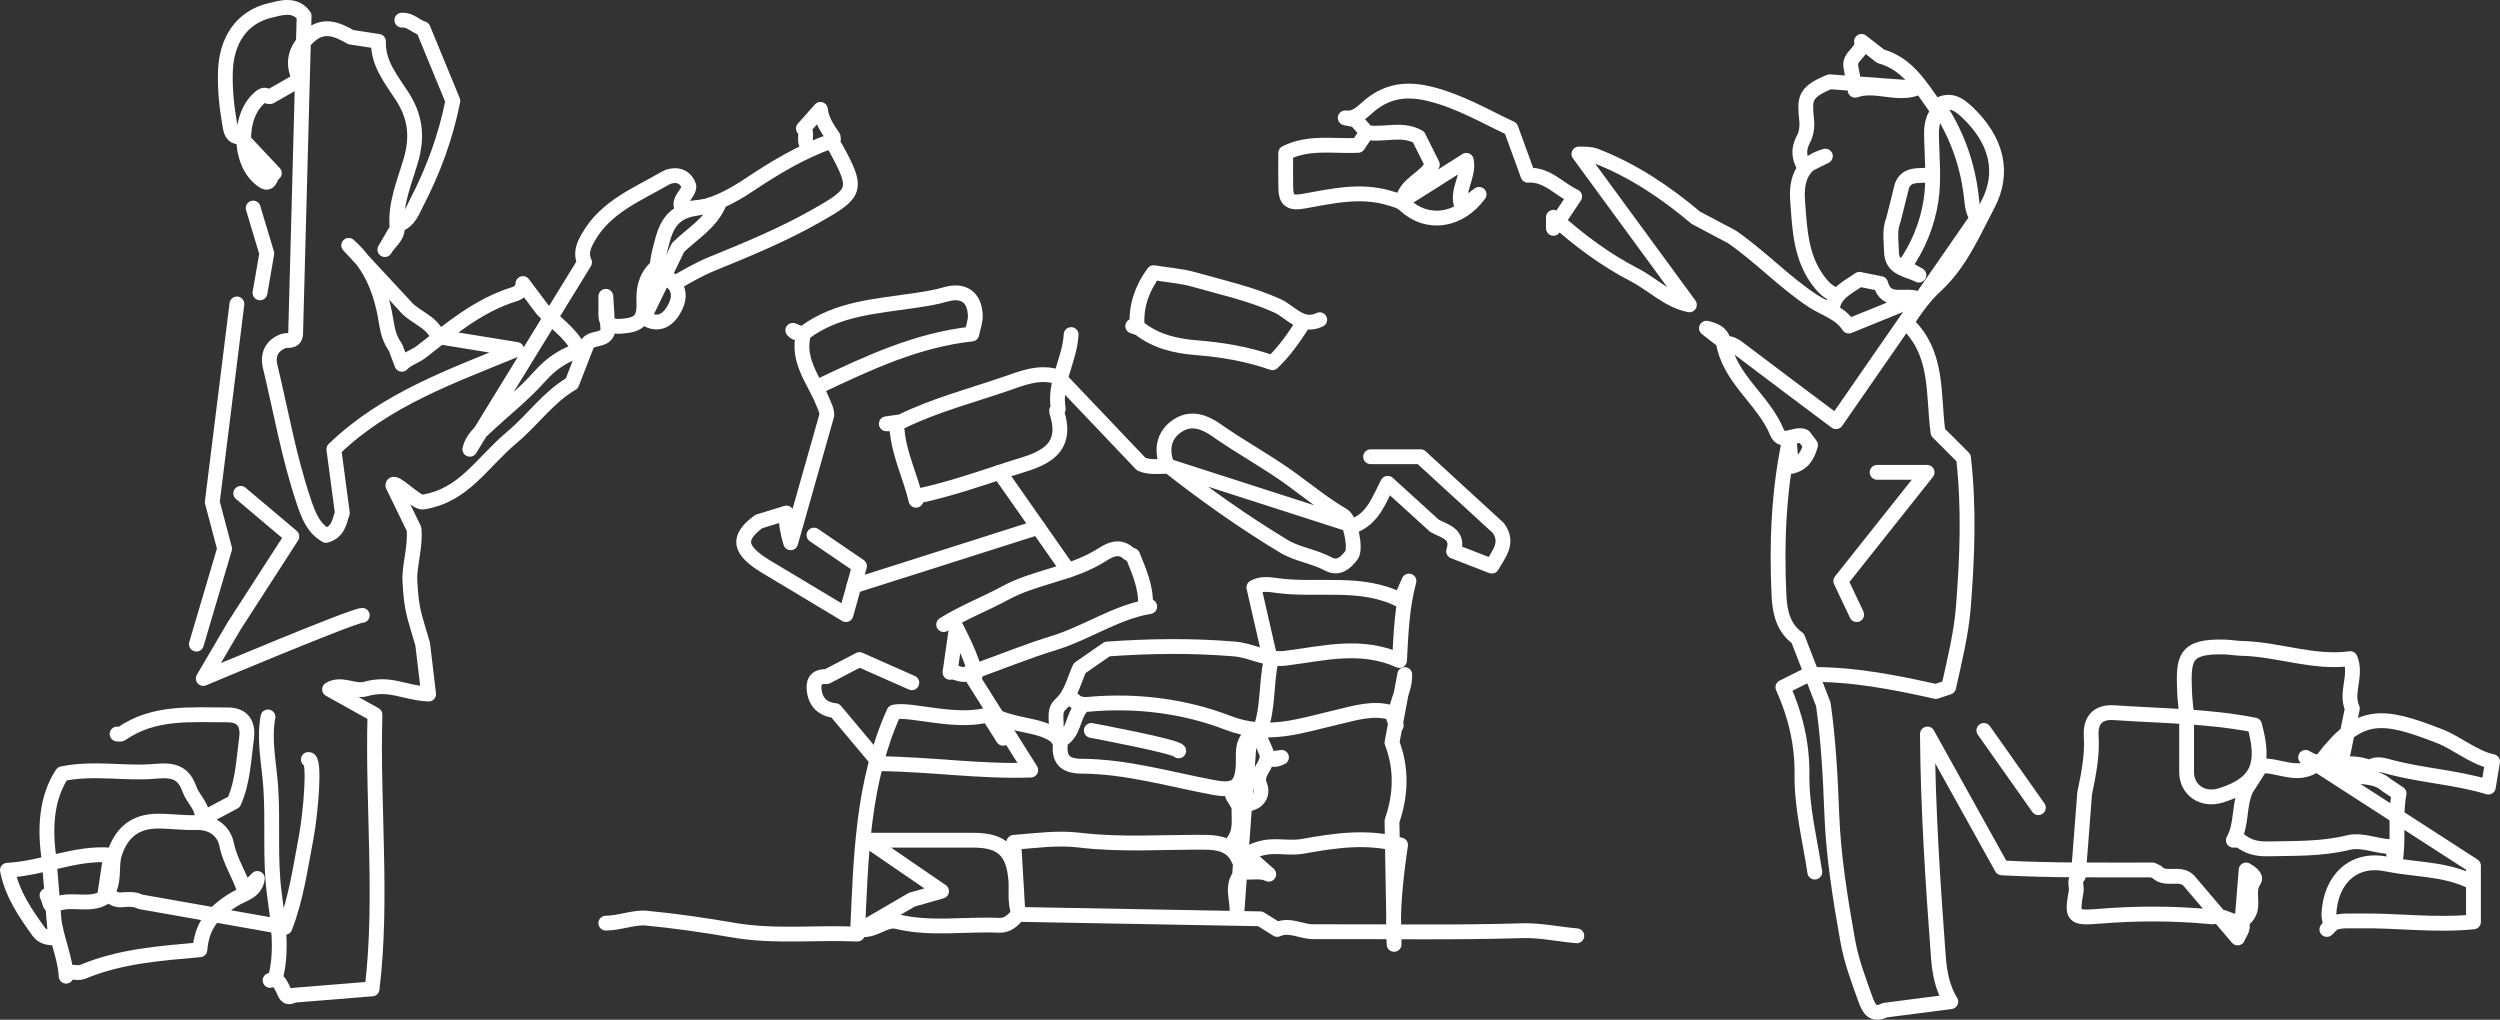
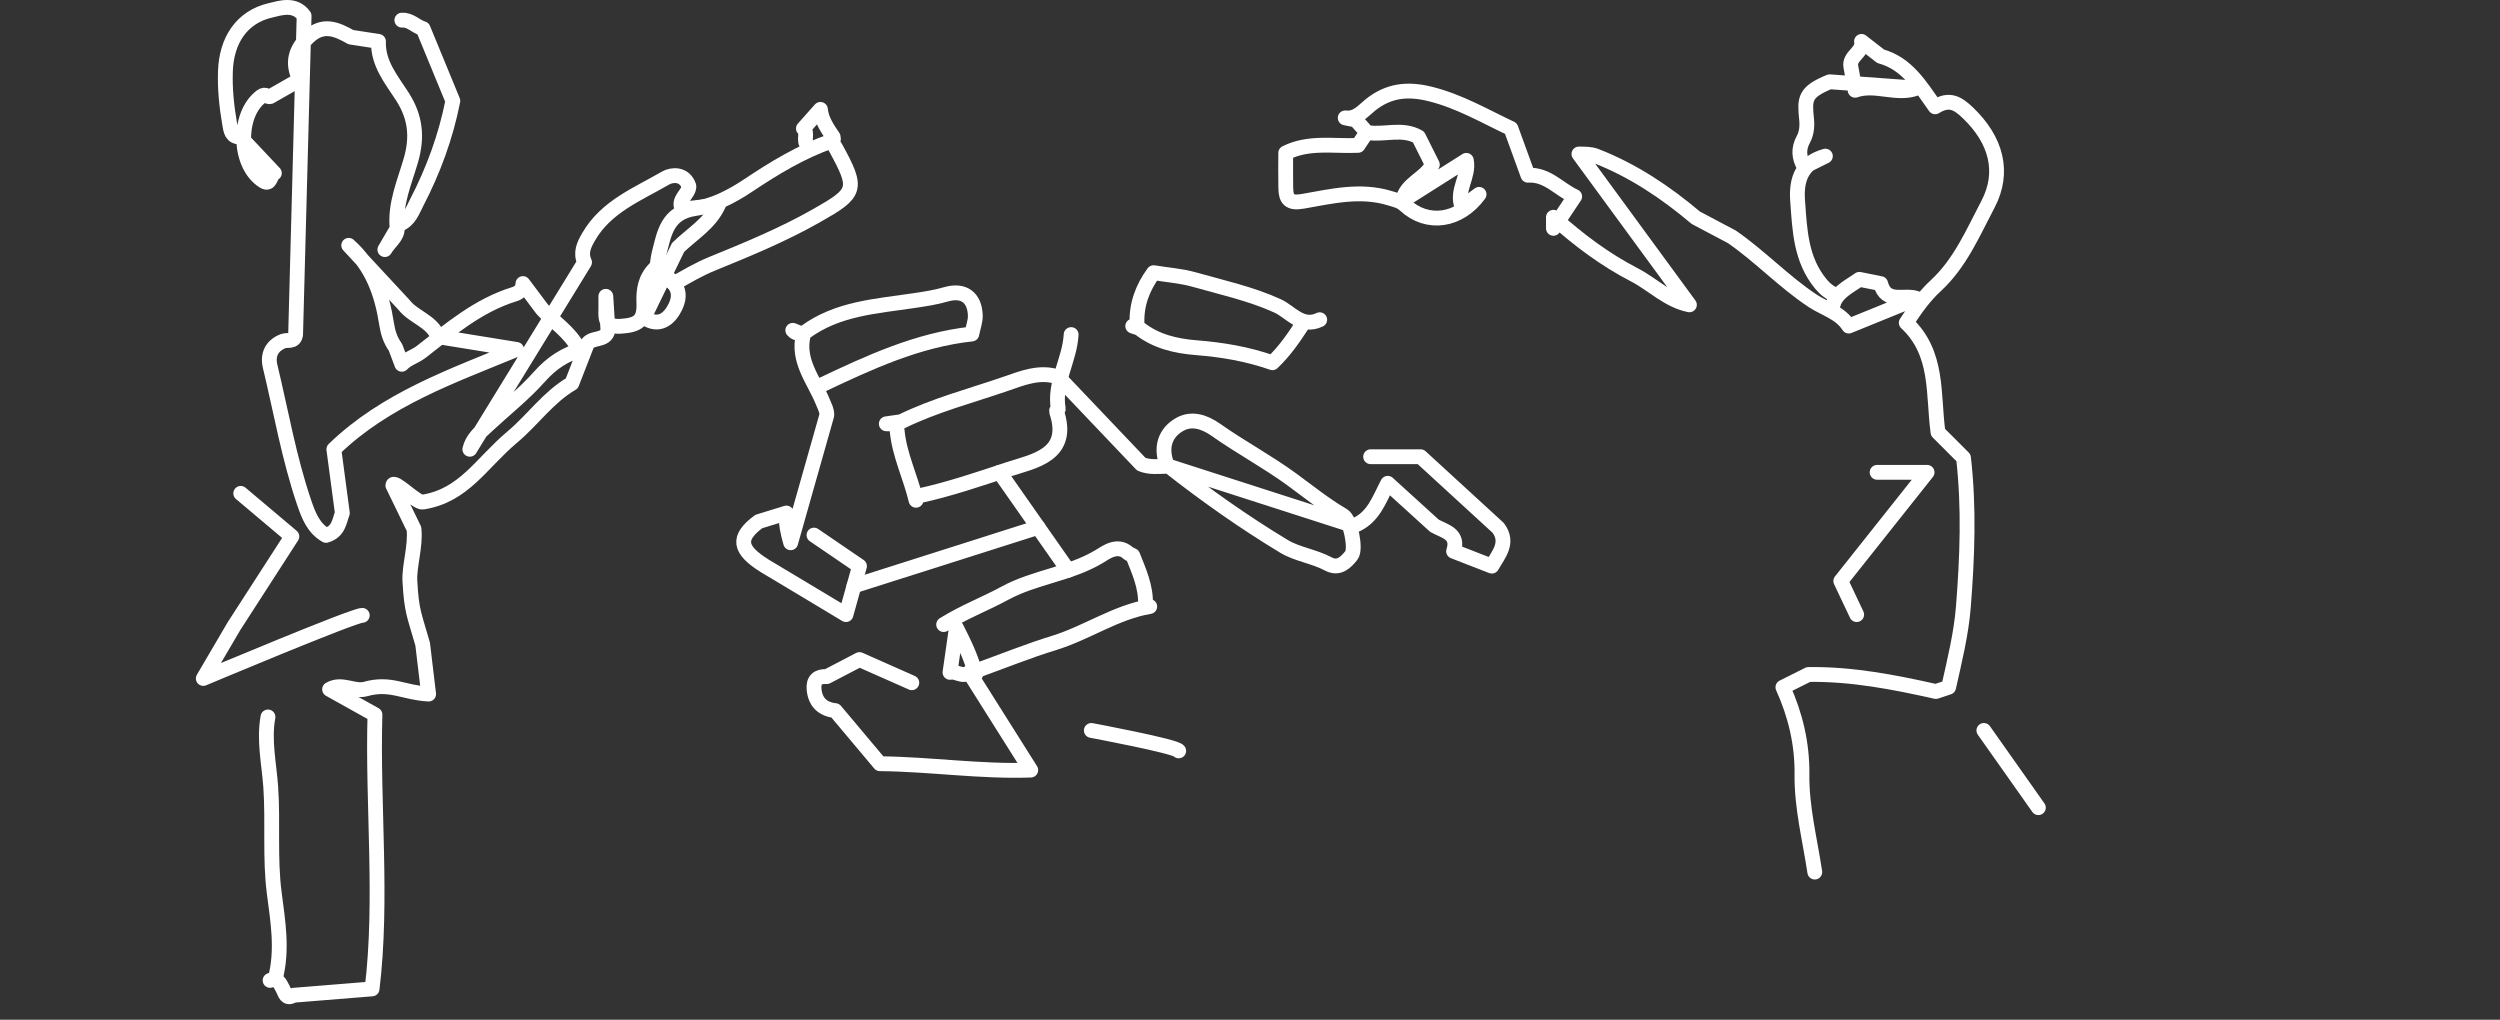
<svg xmlns="http://www.w3.org/2000/svg" viewBox="0 0 239.068 97.517">
  <rect x="0" y="0" width="239.068" height="97.517" fill="#333333" stroke="none" />
  <g>
-     <path d="M29.487,72.627c.704-.163,.204,5.295-.22,7.514-.55,2.871-.947,5.785-2.015,8.536l-13.816-2.438c-.583-.303-1.218-.236-1.828-.189-.791,.061-1.359-.546-1.159-1.003,.503-1.147,.151-2.352,.532-3.486,.666-1.984,1.976-3.023,4.08-3.038,1.222-.008,2.459,.177,3.655,.136,1.68-.057,2.713,.877,2.959,2.113,.324,1.63,1.273,2.926,1.716,4.451l1.219-1.219c-.174,1.305-1.398,1.484-2.246,2.014-2.145,1.34-3.054,2.577-3.25,4.805-3.773,.34-7.591,.602-11.175,2.098-.404,.169-.939,.023-1.413,.023l-.203,.406c-.116-2.221-1.29-4.245-1.219-6.501l-.61-1.219c.239,.317,.224,1.161,.583,.967,1.572-.846,3.386,.16,4.903-.764l.61-4.063c-3.389-.285-6.47,1.274-9.882,1.448,.49,2.367,1.737,4.117,2.981,5.861,.383,.538,.994,.631,1.618,.614l-.61-7.517c-.442-2.997-.264-5.89,1.253-8.186,3.09-.628,6.016,.032,8.898-.235,1.729-.16,2.695,.097,3.268,1.713,.344,.971,1.331,1.673,1.21,2.847l3.048-1.625c.863-1.94,.924-4.044,1.202-6.097,.176-1.3-.296-2.235-1.812-2.231-3.494,.008-7.055-.357-10.165,1.819-.091,.064-.265,.008-.401,.008" style="fill: none; stroke: #fff; stroke-linecap: round; stroke-linejoin: round; stroke-width: 1.417px;" />
    <path d="M38.427,1.927c.81-.062,1.326,.612,2.032,.813l2.845,6.907c-.674,3.42-1.865,6.659-3.467,9.745-.398,.767-.688,1.667-1.612,2.038l-1.422,2.438c.386-.689,1.249-1.264,1.173-2.027-.231-2.323,.697-4.386,1.31-6.493,.652-2.24,.456-4.152-.819-6.133-1.028-1.598-2.348-3.15-2.274-5.257l-2.641-.406c-1.355-.777-2.682-1.338-4.072-.009-1.246,1.192-1.61,2.502-.805,4.072l-2.845,1.625c-.271,.079-.416-.338-.834-.028-2.331,1.727-2.252,6.62,.239,8.131,.643,.39,.599-.597,1.001-.789l-3.251-3.454c-.845,.016-.913-.604-1.019-1.218-.291-1.682-.469-3.367-.41-5.08,.1-2.937,1.555-5.172,4.293-5.81,.947-.221,2.343-.712,3.232,.528l-.813,30.474c-.117,.783-.774,.459-1.209,.634-1.059,.426-1.497,1.281-1.225,2.412,1.045,4.344,1.802,8.759,3.247,13.003,.426,1.25,.894,2.469,2.098,3.155,1.215-.362,1.262-1.338,1.559-2.139l-.813-6.095c4.946-4.791,11.305-6.996,17.474-9.549l-7.518-1.219c-.607-1.524-2.332-1.856-3.251-3.047l-5.283-5.689c2.26,1.999,3.183,4.668,3.622,7.522,.13,.844,.366,1.561,.848,2.229l.61,1.625c.512-.552,1.257-.726,1.852-1.189,2.769-2.154,5.464-4.457,8.916-5.517,.493-.151,.79-.478,.813-1.014l1.829,2.438c1.126,1.276,2.663,2.175,3.454,3.758l.406,.102c-1.644,.435-2.941,1.294-4.106,2.604-1.521,1.711-3.352,3.145-5.034,4.714-.682,.636-1.404,1.256-1.629,2.231l10.972-17.878c-.418-.905-.073-1.647,.391-2.447,1.679-2.899,4.691-4.06,7.366-5.617,.556-.324,1.803-.48,2.223,.795-.006,.761-1.143,1.251-.633,2.191l3.454-.406c-.825,1.793-2.518,2.761-3.86,4.063l-3.251,6.704c1.465,1.009,2.467,.065,2.998-1.04,.926-1.925-.684-2.759-1.925-3.69-.969,.961-1.141,2.069-1.092,3.308,.067,1.698-.516,2.148-2.215,2.255-1.739,.11-1.389-1.069-1.422-2.053-.009-.271-.001-.542-.001-.813l.203,3.251c-.219,1.128-1.634,.549-2.032,1.422l-1.422,3.657c-2.245,1.303-3.715,3.467-5.667,5.105-3.017,2.531-4.633,5.625-8.596,6.244-.595,.093-2.817-2.248-2.851-1.596l2.021,4.159c.178,1.624-.471,3.581-.393,4.982,.162,2.911,.397,3.155,1.222,6.035l.57,4.778c-2.376-.121-3.645-1.154-6.025-.485-1.098,.309-2.294-.648-3.445,.032l4.338,2.421c-.25,8.624,.76,17.695-.275,26.225l-7.518,.609c-.726,.442-.796-.221-1.013-.611-.27-.487-.459-1.075-1.222-.811l.508-.203c.702-2.718,.245-5.424-.107-8.126-.44-3.376-.105-6.774-.34-10.163-.154-2.22-.674-4.451-.264-6.7" style="fill: none; stroke: #fff; stroke-linecap: round; stroke-linejoin: round; stroke-width: 1.417px;" />
    <path d="M77.235,13.913c-.478-.456,.075-1.17-.406-1.625l1.625-1.828c.106,1.019,.667,1.828,1.219,2.641l-.203,.406c-2.868,1.002-5.426,2.561-7.942,4.24-1.537,1.026-3.268,1.926-5.072,2.197-2.679,.403-2.94,2.39-3.437,4.332-.118,.461-.143,.946-.211,1.42l1.625,1.422c1.195-.658,2.345-1.356,3.636-1.882,3.391-1.382,6.783-2.78,9.99-4.598,3.891-2.206,4.033-2.522,1.836-6.533-.117-.214-.379-.475-.197-.821" style="fill: none; stroke: #fff; stroke-linecap: round; stroke-linejoin: round; stroke-width: 1.417px;" />
    <path d="M78.454,36.87c4.631-2.199,9.273-4.363,14.477-4.93,.136-.681,.354-1.232,.335-1.774-.062-1.741-1.125-2.51-2.82-2.015-1.006,.294-2.025,.442-3.052,.596-3.593,.541-7.282,.736-10.387,3.01-.213,.156-.848,.254-1.195-.17l1.016,.406c-.645,2.52,1.042,4.39,1.874,6.483,.166,.417,.388,.777,.361,1.237l-3.454,12.19c-.271-.929-.479-1.866-.406-2.844l-2.641,.813c-2.097,1.551-1.933,2.694,.61,4.266l7.726,4.634,1.293-4.634-4.352-2.968" style="fill: none; stroke: #fff; stroke-linecap: round; stroke-linejoin: round; stroke-width: 1.417px;" />
    <path d="M90.238,59.726c1.868-1.173,3.94-1.961,5.861-3.003,2.871-1.558,6.202-1.814,9.024-3.512,.61-.367,1.769-1.273,2.792-.29l.406,.203c.598,1.508,1.277,2.994,1.219,4.673l.406,.203c-3.273,.556-6.009,2.517-9.136,3.478-2.475,.761-4.884,1.737-7.322,2.617l-.203,.406c-.382-1.583-1.105-3.027-1.829-4.47l-.61,4.266c.61-.156,1.219,.536,1.829,0l5.892,9.345c-4.825,.172-9.611-.565-14.426-.609l-4.267-5.079c-1.219-.135-1.91-.811-2.027-2.032-.084-.871,.341-1.279,1.215-1.219l3.127-1.631,5.005,2.216" style="fill: none; stroke: #fff; stroke-linecap: round; stroke-linejoin: round; stroke-width: 1.417px;" />
-     <path d="M150.787,89.489c-1.76-.15-3.452-.545-5.285-.488-6.631,.206-13.272,.066-19.909,.095-1.162,.005-2.267-.756-3.454-.217l-1.625-1.016-23.073-.42c-.443-1.253-.222-2.255-.296-3.236-.215-2.813-1.319-3.858-4.06-3.86-3.386-.002-6.773,0-10.159,0l7.111,4.876c-.948,.271-1.896,.542-2.845,.813l-4.876,2.844c1.265,.211,2.332-1.025,3.44-.756,3.255,.788,6.516,.21,9.766,.361,.864,.04,1.328-.492,1.829-1.027l-.406-6.907c2.096-.165,4.183-.467,6.3-.211,3.986,.483,7.991,.172,11.987,.204,1.371,.011,2.625,.276,3.21,1.65,.163,.384,.6,.962,.227,1.389-1.013,1.16-.271,2.451-.389,3.672l1.219-16.862c-.815,.817-.558,1.859-.616,2.844-.12,2.048-.859,2.433-2.844,2.064-4.18-.778-8.302-2.009-12.592-2.03-1.705-.008-2.229-.728-2.032-2.267l-.61-.813c.531-.878-.258-2.056,.614-2.839,1.041-.935,1.276-2.275,1.824-3.459l2.641-1.828c4.064-.293,8.127-.345,12.191-.002,1.648,.139,3.07,1.105,4.884,.878,3.563-.445,7.171-1.442,10.872,.224,.146-2.737,.249-5.208,.905-7.602l-.813,1.828c-3.754-1.915-7.866-.867-11.788-1.395-.716-.096-1.518-.238-2.231,.176l1.625,7.111c-.477,2.145-.223,4.405-1.016,6.501l-.203,.406c.271,.609,.566,1.21,.807,1.831,.308,.795,.837,.681,1.428,.404l-1.422,.203c-.157,.824-1.08,1.396-.649,2.454,.211,.519,.168,1.244-.566,1.617-.901,.457-1.508,.085-2.036-.617l.61,1.016c-.044,1.179,.256,2.419-.61,3.454l3.454,3.047c-.72-.343-1.488-.159-2.235-.203v-1.625c.75-.459,1.57-.751,2.439-.799,1.013-.057,2.058,.137,3.042-.041,3.117-.563,6.216-1.02,9.36-.133-.459,3.125-.82,6.298-.618,9.507l-.203-11.783c.864-2.506,.956-5.011,0-7.517l1.219-6.501c.062,1.681-1.219,3.138-.813,4.876l-.406-1.219c-1.814-.557-3.557,.032-5.277,.429-3.443,.796-6.619,1.994-10.423,.527-4.174-1.61-8.769-2.183-13.355-1.766-.65,.059-1.201-.097-1.626-.612l1.016,.813c-.879,.958-.709,2.57-2.025,3.247-1.462-1.49-3.518-1.246-5.752-2.104,.561,.842-.327,1.281,.26,1.905l-1.422-2.235c-2.457,.596-4.889,.045-7.309-.25-.715-.087-1.36-.11-1.719-.012-3.036,6.781-3.15,13.907-3.481,21.22-4.02-.176-7.93,.305-11.884-.379-2.758-.477-5.556-.883-8.333-1.147-1.136-.108-2.53,.474-3.848,.479" style="fill: none; stroke: #fff; stroke-linecap: round; stroke-linejoin: round; stroke-width: 1.417px;" />
    <path d="M130.875,12.694c1.585,.216,3.246-.471,4.775,.406l1.321,2.641c-.682,1.371-2.531,1.78-2.845,3.454l6.095-3.86c.317,1.531-1.048,2.909-.406,4.47l1.625-1.219c-1.89,2.581-4.954,3.023-7.107,1.011-.413-.386-.895-.478-1.416-.639-2.824-.871-5.592-.186-8.332,.292-1.311,.229-1.608-.206-1.63-1.274-.023-1.151-.005-2.302-.005-3.351,2.232-1.112,4.596-.612,6.916-.723l.833-1.251-1.044-1.176-1.016-.203c1.088,.144,1.724-.693,2.418-1.245,1.755-1.397,3.567-1.574,5.721-1.038,2.773,.69,5.182,2.105,7.709,3.298l1.625,4.47c1.851-.117,2.98,1.355,4.47,2.032l-2.032,3.047v-1.06c2.444,2.198,4.956,4.067,7.735,5.503,1.779,.92,3.218,2.461,5.269,2.871l-10.566-14.424c.548,.019,1.083-.023,1.63,.191,3.548,1.382,6.656,3.464,9.545,5.904l3.454,1.828c2.703,1.868,4.965,4.29,7.711,6.109,1.173,.777,2.647,1.137,3.464,2.423l6.502-2.641c-1.167-.435-2.931,.578-3.454-1.422l-2.032-.406c-1.078,.765-2.395,1.308-2.641,2.844l.406-1.321c-.581-.237-1.023-.563-1.456-1.09-1.929-2.348-2.009-5.145-2.216-7.949-.157-2.115,.466-3.656,2.656-4.267l-2.032,1.016c-.492-.88-.585-1.697-.051-2.669,.252-.459,.358-1.13,.291-1.804-.201-2.024-.244-2.641,2.198-3.653l8.331,.609c-1.941,.732-3.949-.477-5.892,.203l-.406-2.235c-.224-1.047,1.22-1.399,1.016-2.438l1.829,1.422c2.525,.694,3.785,2.818,5.212,4.833,1.337-.829,2.138-.386,3.164,.605,2.653,2.562,3.521,5.619,1.882,8.728-1.417,2.689-2.652,5.622-4.981,7.769-1.089,1.003-1.927,2.177-2.827,3.552,3.121,2.897,2.537,6.831,3.036,10.473l2.438,2.438c.544,4.74,.363,9.483-.01,14.22-.206,2.617-.841,5.165-1.412,7.721l-1.219,.406c-4.016-.9-8.047-1.688-12.191-1.625l-2.438,1.219c1.198,2.647,1.857,5.419,1.822,8.33-.038,3.177,.762,6.238,1.226,9.345" style="fill: none; stroke: #fff; stroke-linecap: round; stroke-linejoin: round; stroke-width: 1.417px;" />
    <path d="M124.576,30.979c-.865,1.345-1.776,2.651-2.9,3.708-2.452-.858-4.854-1.244-7.262-1.437-2.023-.162-3.873-.6-5.483-1.865l-.61-.203c.125-.089,.427,.206,.409-.203-.08-1.83,.517-3.439,1.585-4.904,1.327,.217,2.646,.309,3.891,.662,2.677,.761,5.393,1.345,7.975,2.52,1.222,.556,2.292,2.152,4.02,1.316" style="fill: none; stroke: #fff; stroke-linecap: round; stroke-linejoin: round; stroke-width: 1.417px;" />
    <path d="M102.429,31.994c-.122,2.419-1.67,4.593-1.229,7.112,.009,.054-.197,.158-.183,.198,1.467,4.232-2.205,4.793-4.524,5.561-2.847,.943-5.732,1.931-8.693,2.569l-.203,.406c-.534-2.255-1.607-4.37-1.811-6.706-.072-.821-.604-.556-1.033-.608l1.422-.203c3.19-1.569,6.632-2.46,9.972-3.611,1.592-.549,3.274-1.258,5.064-.655l7.924,8.33c.791,.326,1.618,.222,2.438,.203v-.203c-.612-1.608-.16-3.017,1.249-3.807,1.1-.616,2.302-.285,3.447,.523,2.361,1.667,4.934,3.038,7.264,4.743,1.611,1.179,3.156,2.429,4.89,3.44,.728,.424,1.278,3.235,.81,3.822-.543,.68-1.211,1.354-2.214,.819-1.357-.725-2.98-.922-4.234-1.679-3.827-2.309-7.485-4.896-11.009-7.659l17.677,5.689c1.874-.722,2.426-2.502,3.251-4.063l4.47,4.063c.973,.54,2.373,.76,1.829,2.438l3.657,1.422c.645-1.145,1.666-2.228,.61-3.657l-7.422-6.806h-4.778" style="fill: none; stroke: #fff; stroke-linecap: round; stroke-linejoin: round; stroke-width: 1.417px;" />
-     <path d="M236.124,84.207c-2.516-1.154-5.291-1.042-7.933-1.584-3.124-.641-5.348,1.452-5.487,4.834-.02,.474,.364,1.019-.194,1.423l.61-.609c.794-.29,1.621-.186,2.438-.203,3.59-.073,7.179,.464,10.972,.09v-5.373l-16.051-10.361c1.771,1.149,3.834,.25,5.689,.813v.813c.387-.996,1.203-1.036,2.028-.801,3.204,.913,6.567,1.045,9.756,2.02l.406-2.438c-1.883-.418-3.325-1.754-5.08-2.438-5.467-2.131-7.656-2.403-11.175,2.235l-.813,.609c-1.693,1.083-3.386-.094-5.08,0l-1.422,2.235c-.733,1.544-.363,3.363-1.219,4.876h.61c.768,.637,1.642,.848,2.642,.827,2.588-.054,5.171,.03,7.727-.597,1.418-.348,2.821,.427,4.26,.38l.203,1.625c.427-2.217-.02-4.487,.406-6.704l-1.219-.813c-1.276-1.147-3.13-.475-4.47-1.422l1.219-5.892c-.688-1.531,.462-3.141-.199-4.768-3.529,.479-6.877-.904-10.365-.979-.506-.011-1.088-.116-1.627-.132-3.917-.115-3.969,1.095-3.854,4.253,.027,.746,.129,1.49,.197,2.235v5.485c.006,1.681,1.512,2.756,3.248,2.224,3.778-1.157,4.224-3.168,3.243-6.736-4.412-.875-8.92-.867-13.398-1.181-1.63-.114-2.305,.766-2.215,2.237,.115,1.878-.258,3.677-.63,5.487l-.61,7.923c-.437,.421-.119,.95-.199,1.423-.414,2.436-.395,2.61,2.228,2.395,3.536-.289,7.047-.288,10.569,.041,.134,.013,.278,.031,.405-.003,1.072-.285,2.279,1.33,3.245-.203,.622-.988-.167-2.234,.574-3.276,.23-.323-.363-.756-.77-.985l-.406,5.079c.2,.57-.232,.959-.406,1.422l-4.673-5.485c-.856-.871-2.192,.058-3.048-.813l-.406-.203c-4.81-.008-9.62,.064-14.426-.203l-7.111-12.799c.048,7.124,.52,14.23,1.048,21.329,.109,1.46,.383,2.96,1.187,4.269l-6.299,.813c-1.1,.543-1.5-.036-1.849-1.009-.668-1.865-1.358-3.659-1.715-5.676-.707-3.989-1.357-7.96-1.513-12.006-.137-3.532-.313-7.061-.816-10.564l-2.438-6.298c-1.397-1-1.724-2.551-1.797-4.065-.239-4.973-.043-9.933,.984-14.829l.203,2.438c1.104-.232,1.561-1.047,1.829-2.032l-.61-.813c-.837-.418-2.089,.845-2.608-.42-1.297-3.159-4.598-5.11-5.142-8.718-.112-.743-.859-1.078-1.596-1.223l1.829,1.422c.669,.016,1.129,.42,1.633,.803,2.965,2.254,5.953,4.479,8.933,6.714l13.512-19.503c-.377-.477-.472-1.011-.532-1.623-.306-3.147-1.287-6.078-3.004-8.757-.796,.744-.868,1.664-.846,2.66,.045,2.031,.257,4.101-.051,6.085-.349,2.249-1.219,4.409-2.577,6.308l1.422,.813c-1.048-.547-2.591-.567-2.623-2.235-.019-1.013-.216-2.053,.185-3.047l.813-3.251c.413-1.069,1.355-.974,2.235-1.016" style="fill: none; stroke: #fff; stroke-linecap: round; stroke-linejoin: round; stroke-width: 1.417px;" />
-     <polyline points="22.655 29.067 20.3 48.016 21.478 52.477 18.78 61.596" style="fill: none; stroke: #fff; stroke-linecap: round; stroke-linejoin: round; stroke-width: 1.417px;" />
    <path d="M112.717,71.805c-.217-.434-8.357-1.955-8.357-1.955" style="fill: none; stroke: #fff; stroke-linecap: round; stroke-linejoin: round; stroke-width: 1.417px;" />
    <line x1="102.144" y1="54.534" x2="95.584" y2="45.167" style="fill: none; stroke: #fff; stroke-linecap: round; stroke-linejoin: round; stroke-width: 1.417px;" />
    <line x1="81.663" y1="56.029" x2="99.27" y2="50.43" style="fill: none; stroke: #fff; stroke-linecap: round; stroke-linejoin: round; stroke-width: 1.417px;" />
-     <polyline points="24.21 19.895 25.513 24.239 24.861 28.004" style="fill: none; stroke: #fff; stroke-linecap: round; stroke-linejoin: round; stroke-width: 1.417px;" />
    <path d="M34.643,58.845c-.76-.046-15.204,6.035-15.204,6.035l2.932-4.995,5.538-8.585-4.887-4.121" style="fill: none; stroke: #fff; stroke-linecap: round; stroke-linejoin: round; stroke-width: 1.417px;" />
    <polyline points="179.504 45.167 184.282 45.167 176.029 55.561 177.549 58.773" style="fill: none; stroke: #fff; stroke-linecap: round; stroke-linejoin: round; stroke-width: 1.417px;" />
    <line x1="189.712" y1="69.85" x2="194.924" y2="77.234" style="fill: none; stroke: #fff; stroke-linecap: round; stroke-linejoin: round; stroke-width: 1.417px;" />
  </g>
</svg>